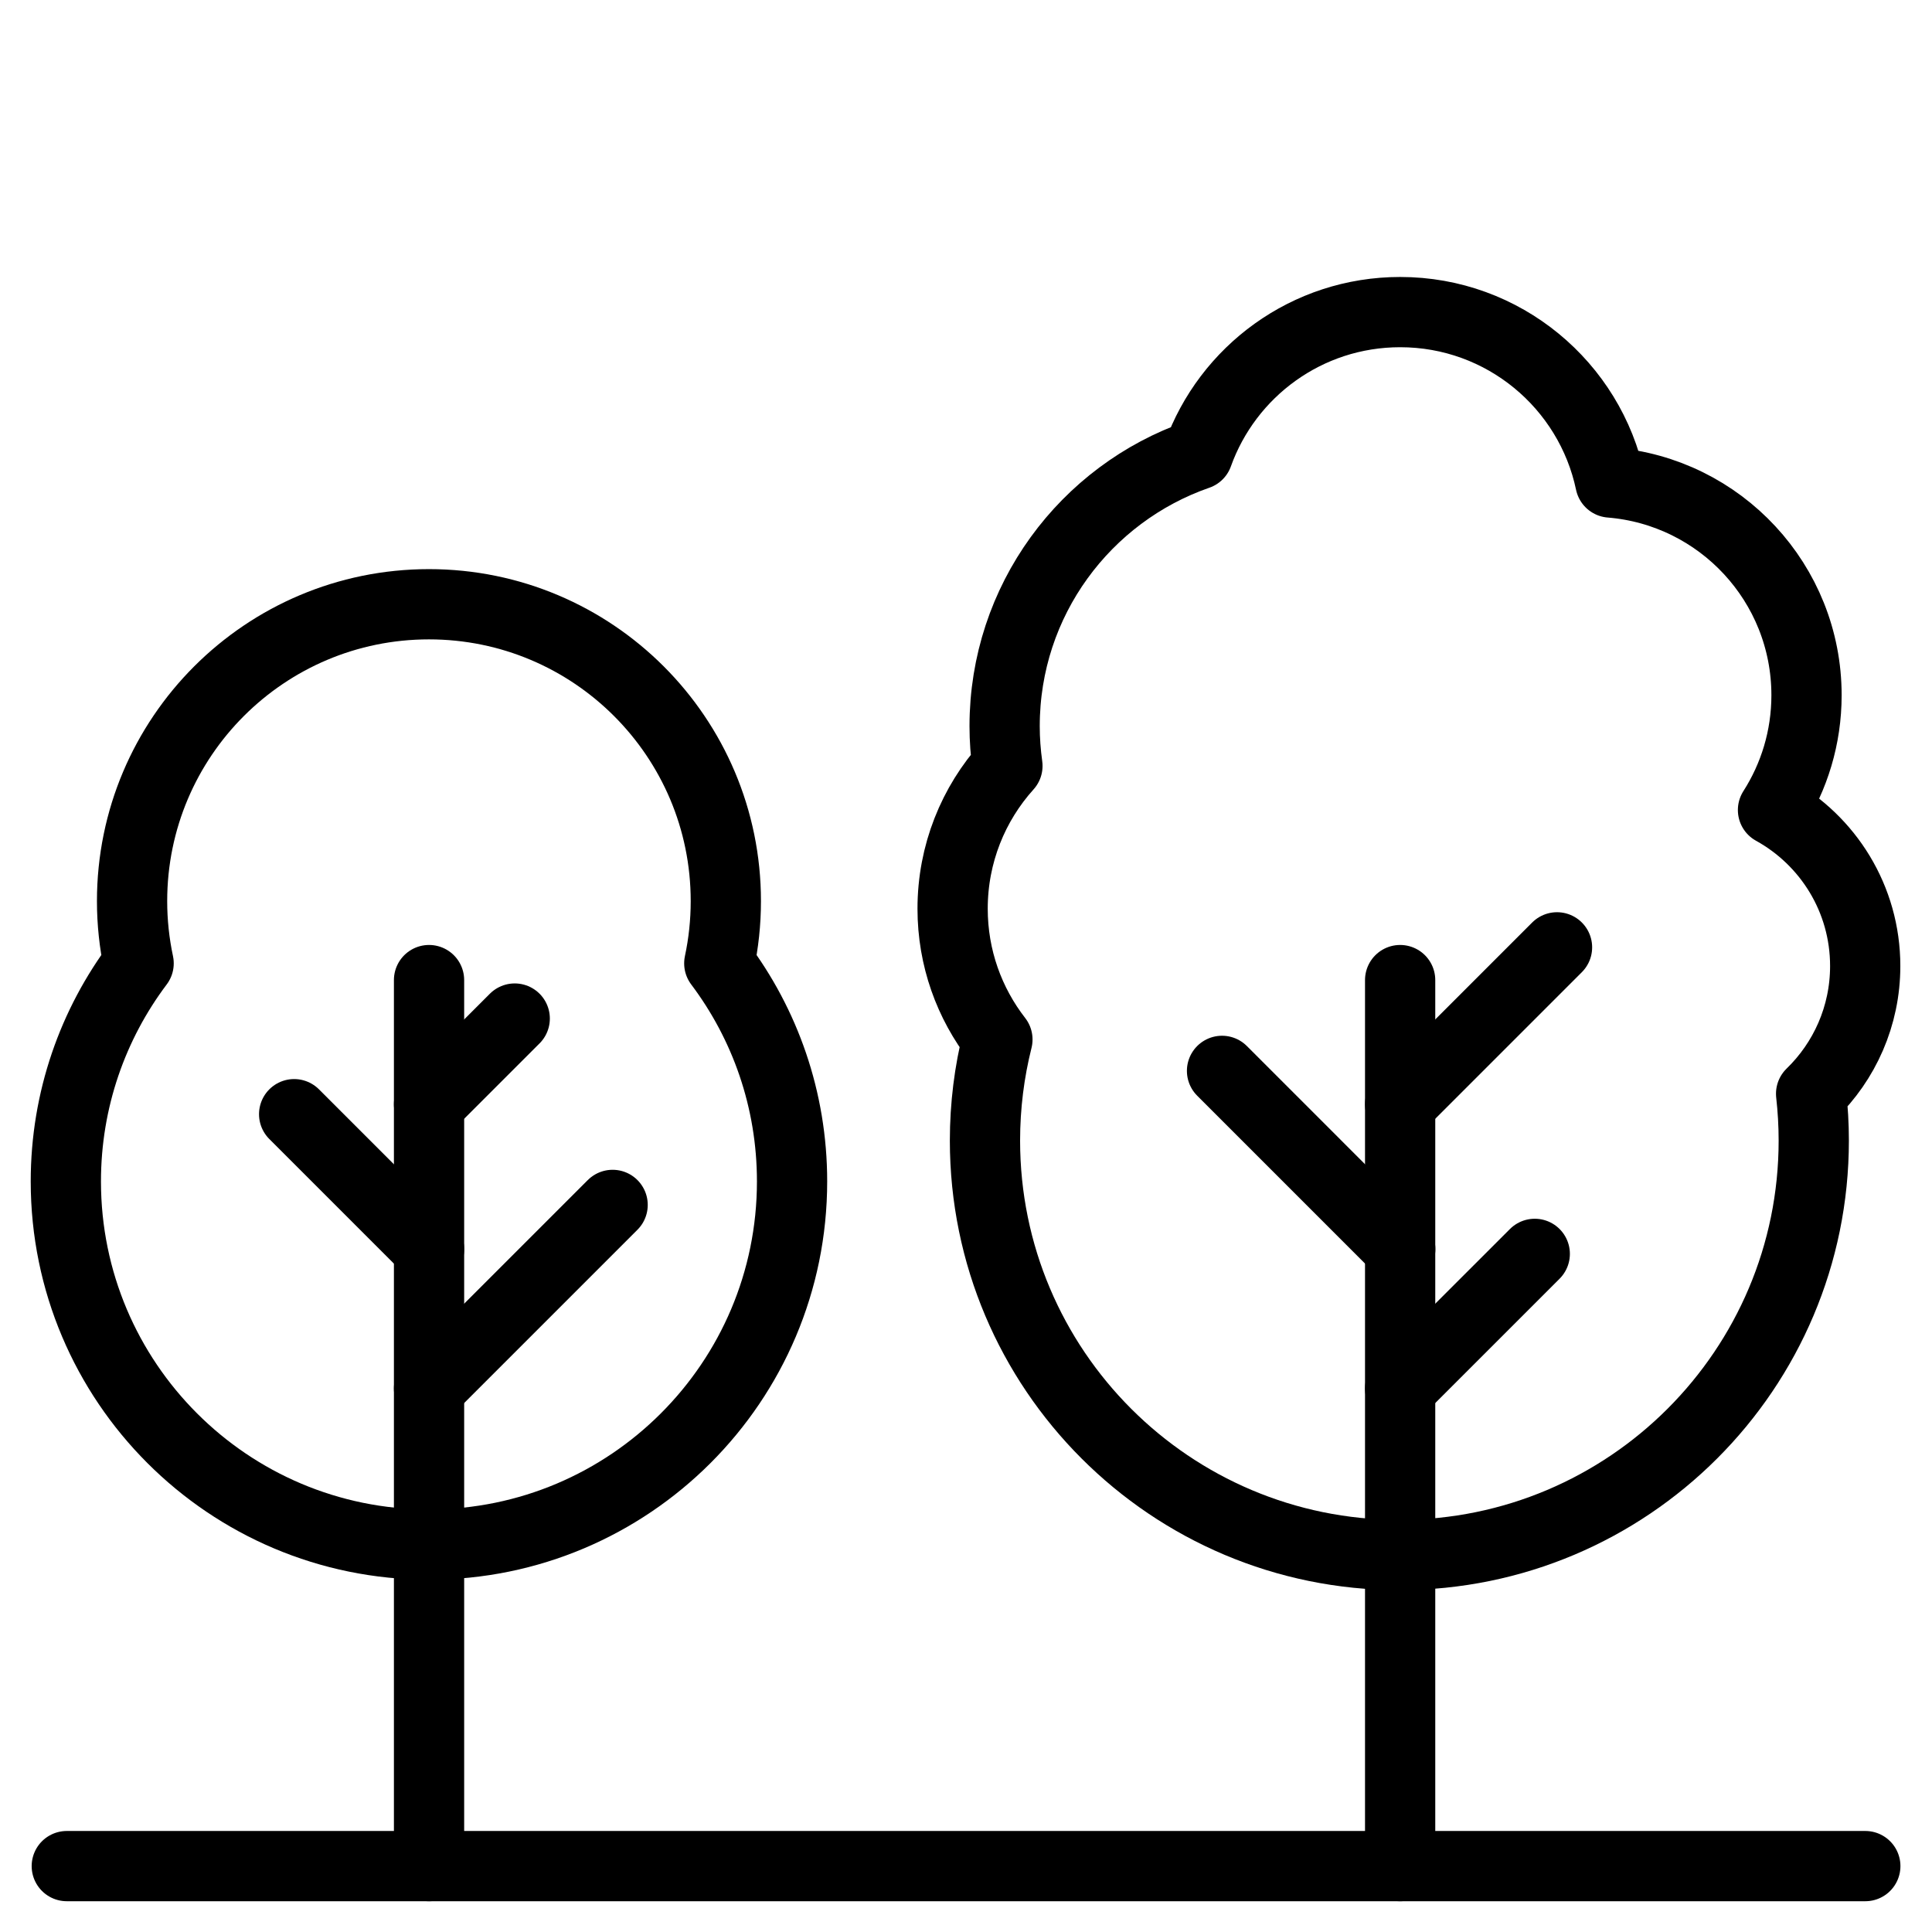
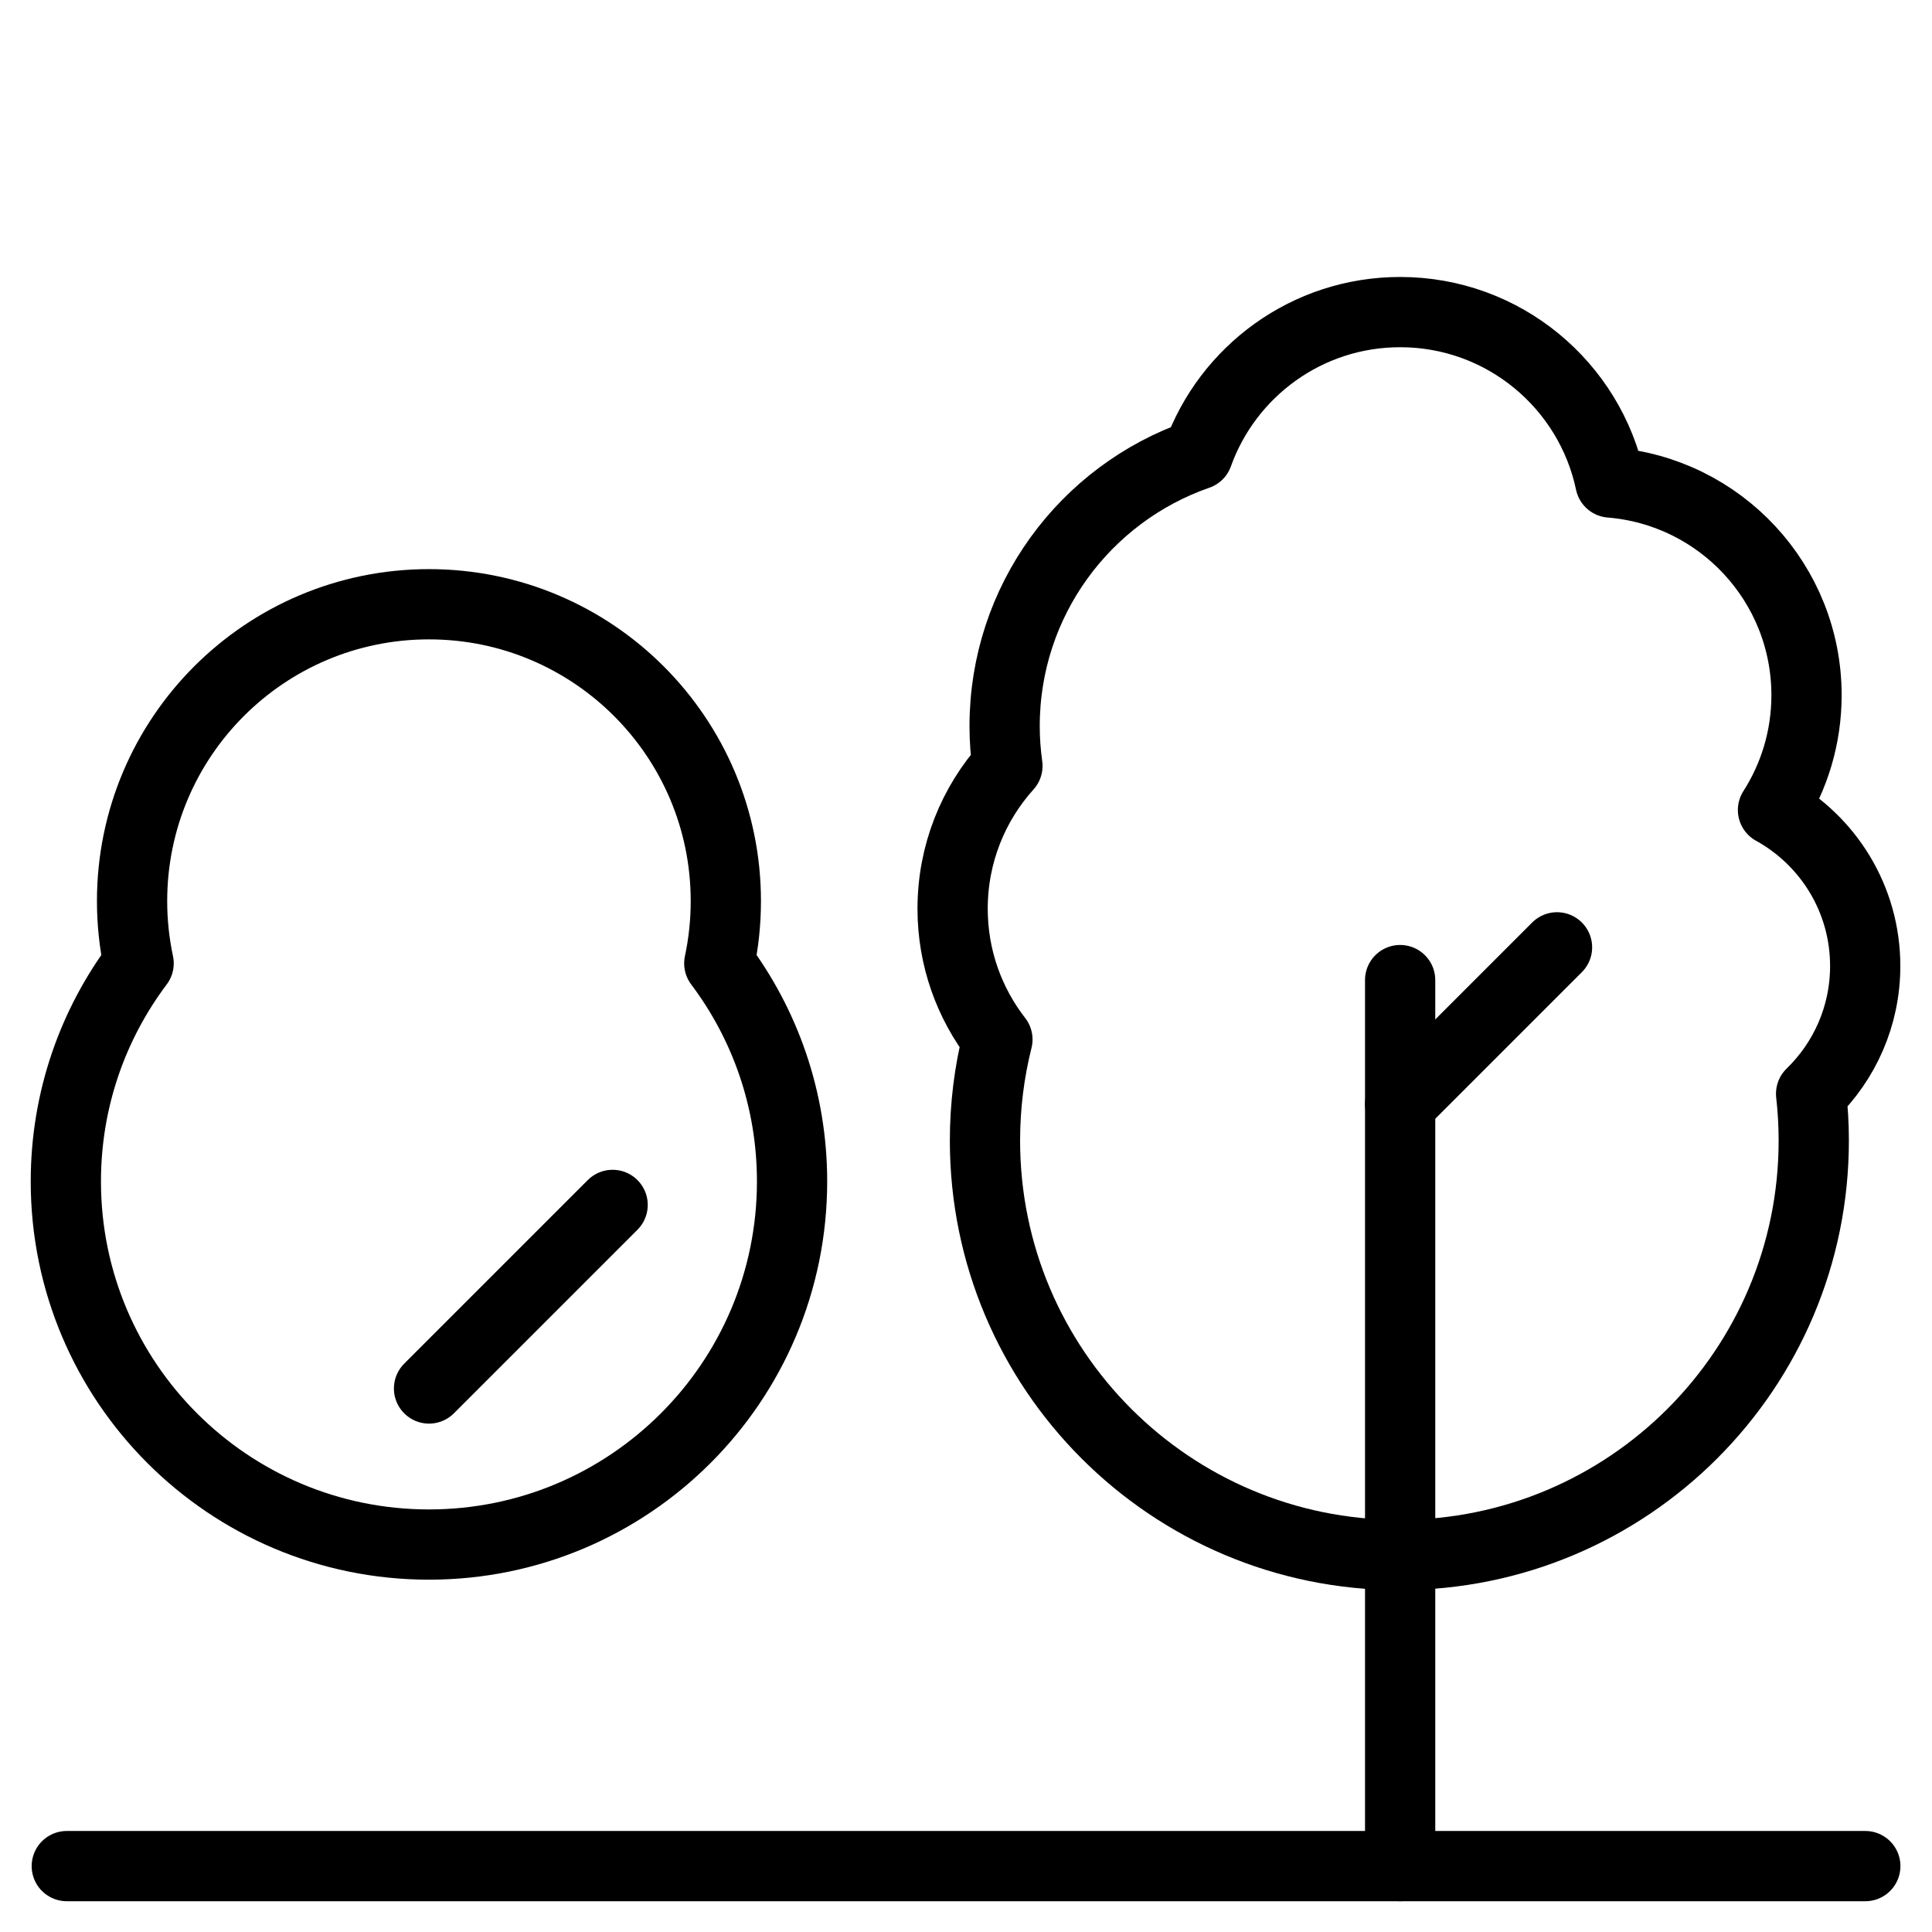
<svg xmlns="http://www.w3.org/2000/svg" width="100" height="100" viewBox="0 0 100 100" fill="none">
  <path d="M3.457 96.589H96.548" stroke="black" stroke-width="3.636" stroke-miterlimit="10" stroke-linecap="round" stroke-linejoin="round" />
-   <path d="M22.207 96.589V50.729" stroke="black" stroke-width="3.636" stroke-miterlimit="10" stroke-linecap="round" stroke-linejoin="round" />
-   <path d="M22.207 57.155L26.642 52.72" stroke="black" stroke-width="3.636" stroke-miterlimit="10" stroke-linecap="round" stroke-linejoin="round" />
  <path d="M22.207 71.868L31.709 62.366" stroke="black" stroke-width="3.636" stroke-miterlimit="10" stroke-linecap="round" stroke-linejoin="round" />
-   <path d="M22.209 64.654L15.225 57.67" stroke="black" stroke-width="3.636" stroke-miterlimit="10" stroke-linecap="round" stroke-linejoin="round" />
  <path d="M37.23 49.863C37.452 48.824 37.569 47.747 37.569 46.642C37.569 38.156 30.689 31.276 22.203 31.276C13.716 31.276 6.836 38.156 6.836 46.642C6.836 47.747 6.954 48.824 7.175 49.863C4.81 53.006 3.408 56.915 3.408 61.151C3.408 71.531 11.823 79.946 22.203 79.946C32.582 79.946 40.997 71.531 40.997 61.151C40.997 56.915 39.595 53.006 37.23 49.863Z" stroke="black" stroke-width="3.636" stroke-miterlimit="10" stroke-linecap="round" stroke-linejoin="round" />
  <path d="M72.471 96.589V50.729" stroke="black" stroke-width="3.636" stroke-miterlimit="10" stroke-linecap="round" stroke-linejoin="round" />
  <path d="M72.471 57.155L80.591 49.034" stroke="black" stroke-width="3.636" stroke-miterlimit="10" stroke-linecap="round" stroke-linejoin="round" />
-   <path d="M72.471 71.868L79.439 64.9" stroke="black" stroke-width="3.636" stroke-miterlimit="10" stroke-linecap="round" stroke-linejoin="round" />
-   <path d="M72.477 64.654L63.252 55.428" stroke="black" stroke-width="3.636" stroke-miterlimit="10" stroke-linecap="round" stroke-linejoin="round" />
  <path d="M96.543 50C96.543 46.522 94.615 43.495 91.77 41.926C92.867 40.21 93.505 38.173 93.505 35.985C93.505 30.186 89.037 25.434 83.355 24.975C82.295 19.937 77.826 16.154 72.472 16.154C67.645 16.154 63.538 19.229 61.999 23.527C56.178 25.549 51.999 31.078 51.999 37.587C51.999 38.285 52.051 38.971 52.144 39.644C50.381 41.602 49.307 44.193 49.307 47.035C49.307 49.586 50.173 51.933 51.626 53.804C51.206 55.478 50.982 57.231 50.982 59.036C50.982 70.882 60.585 80.485 72.431 80.485C84.276 80.485 93.88 70.882 93.88 59.036C93.88 58.216 93.832 57.408 93.743 56.612C95.469 54.938 96.543 52.595 96.543 50Z" stroke="black" stroke-width="3.636" stroke-miterlimit="10" stroke-linecap="round" stroke-linejoin="round" />
</svg>